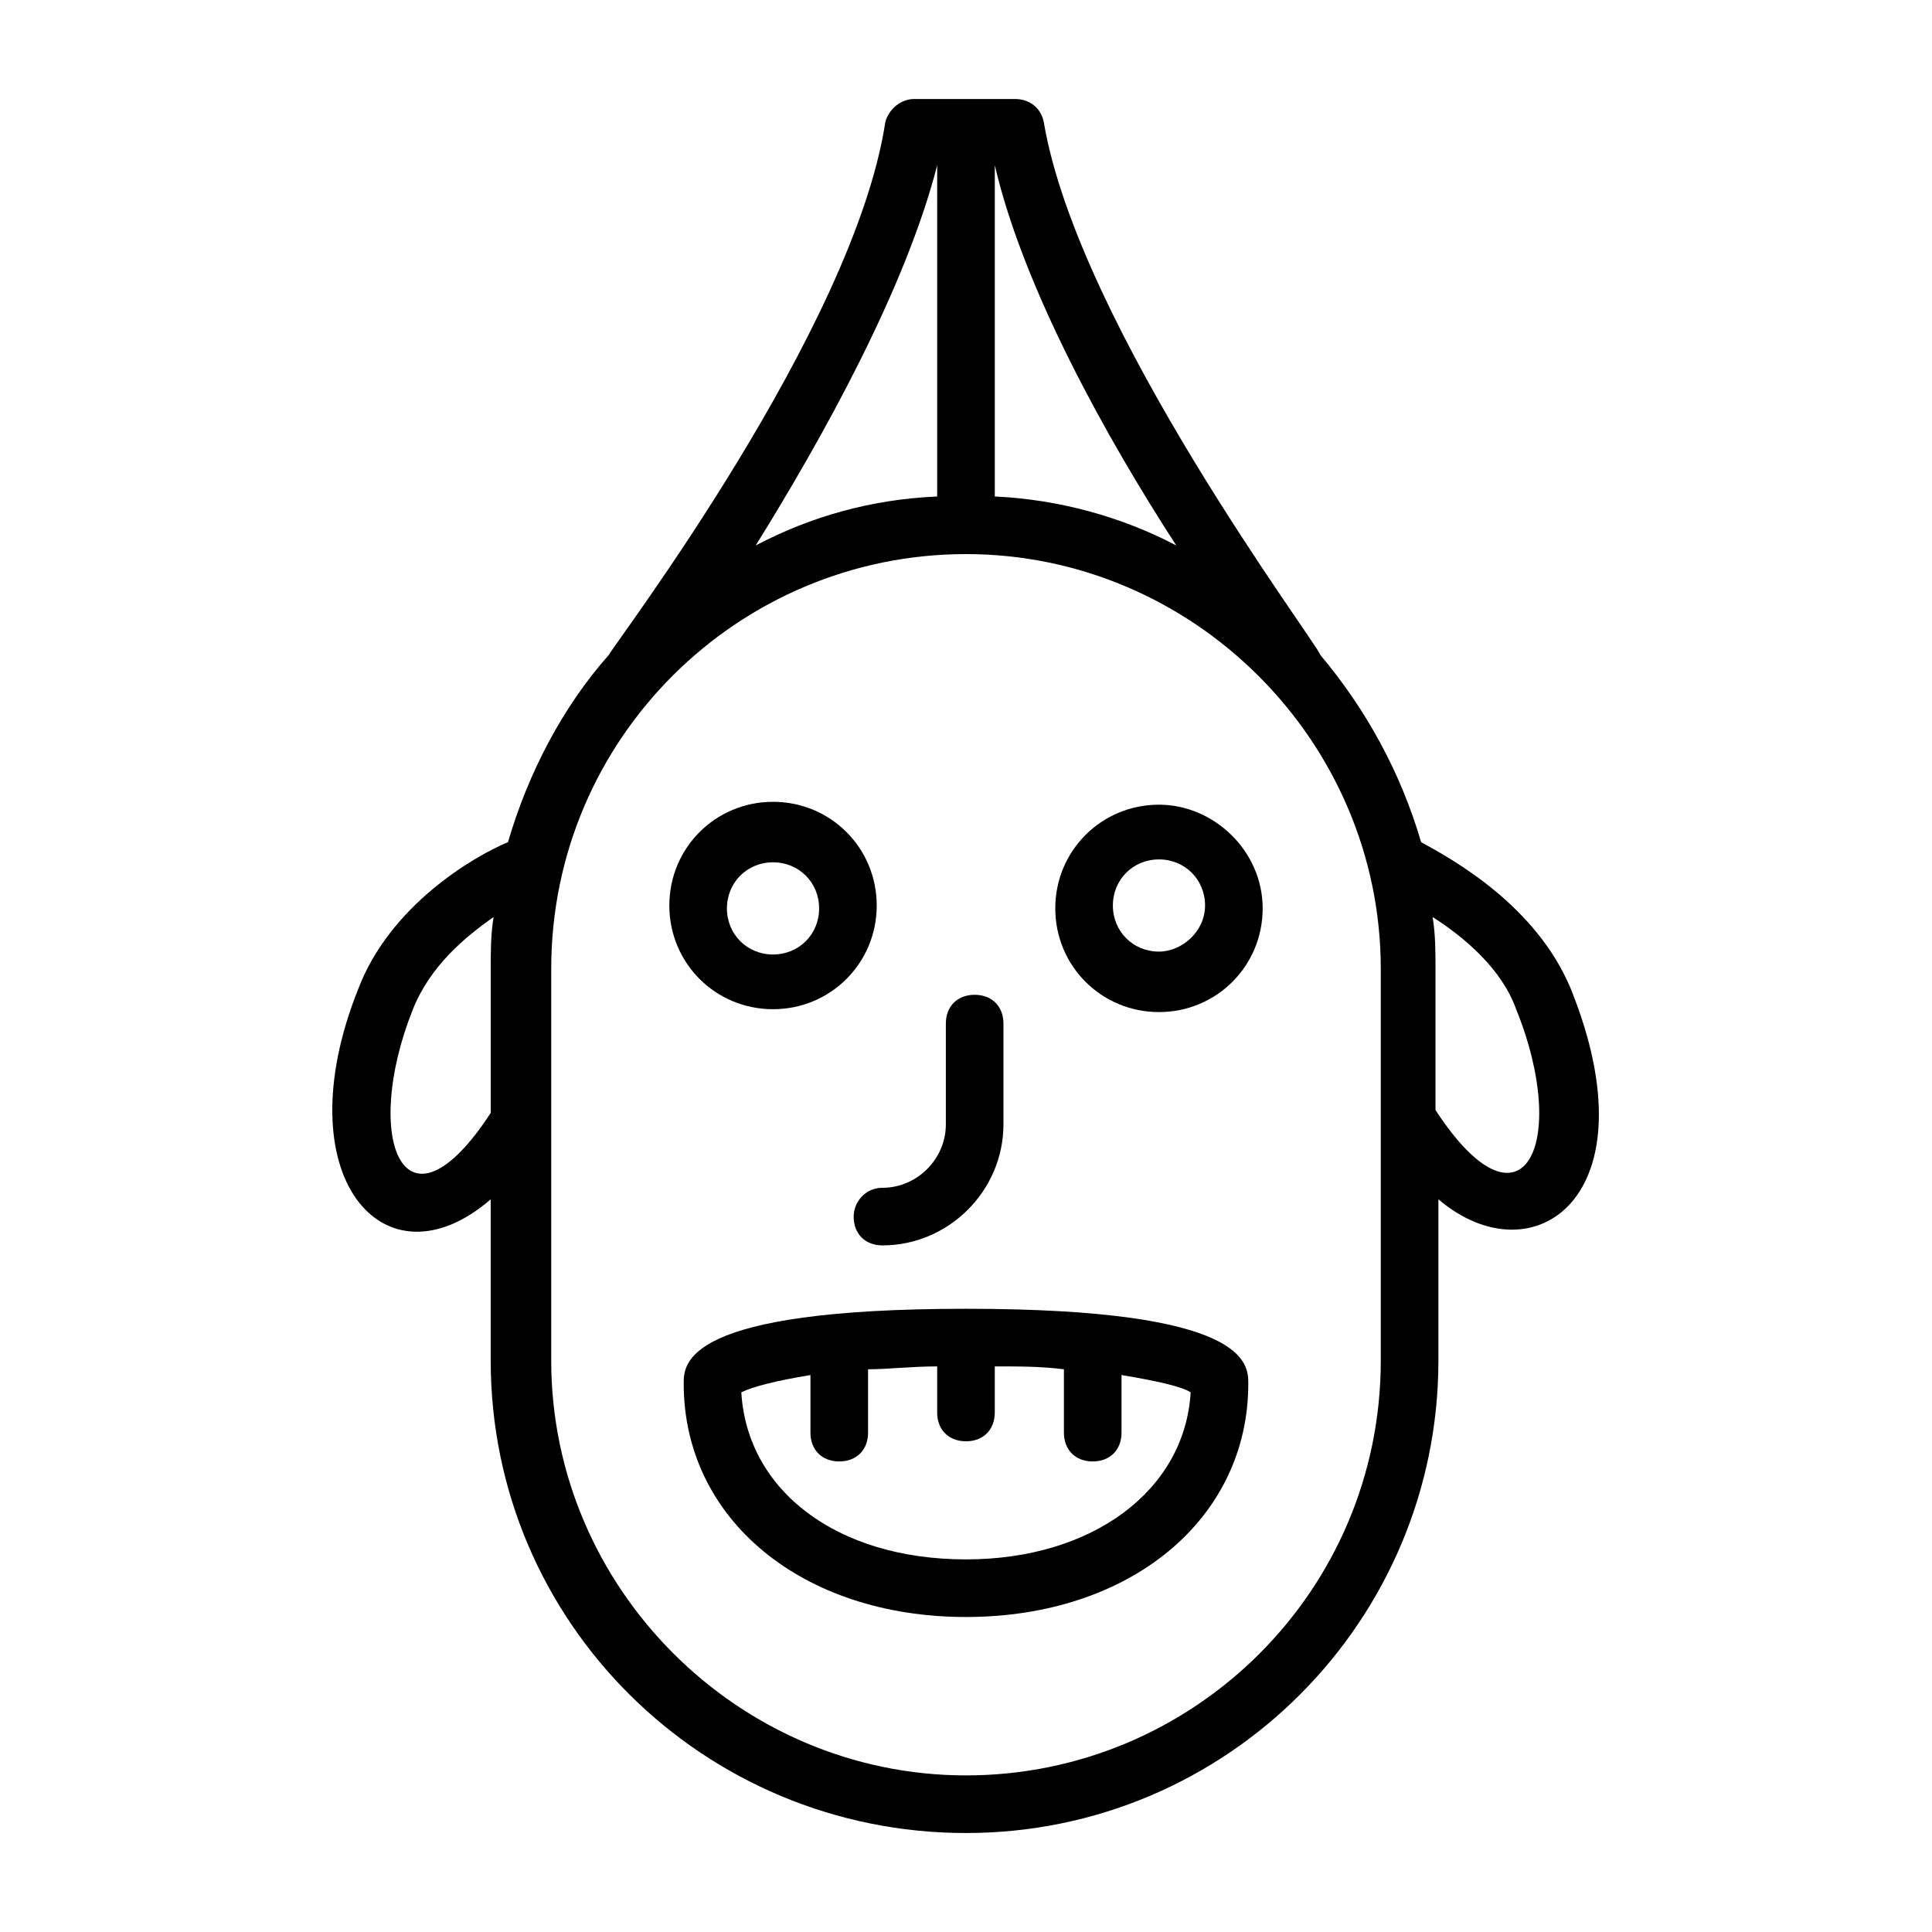
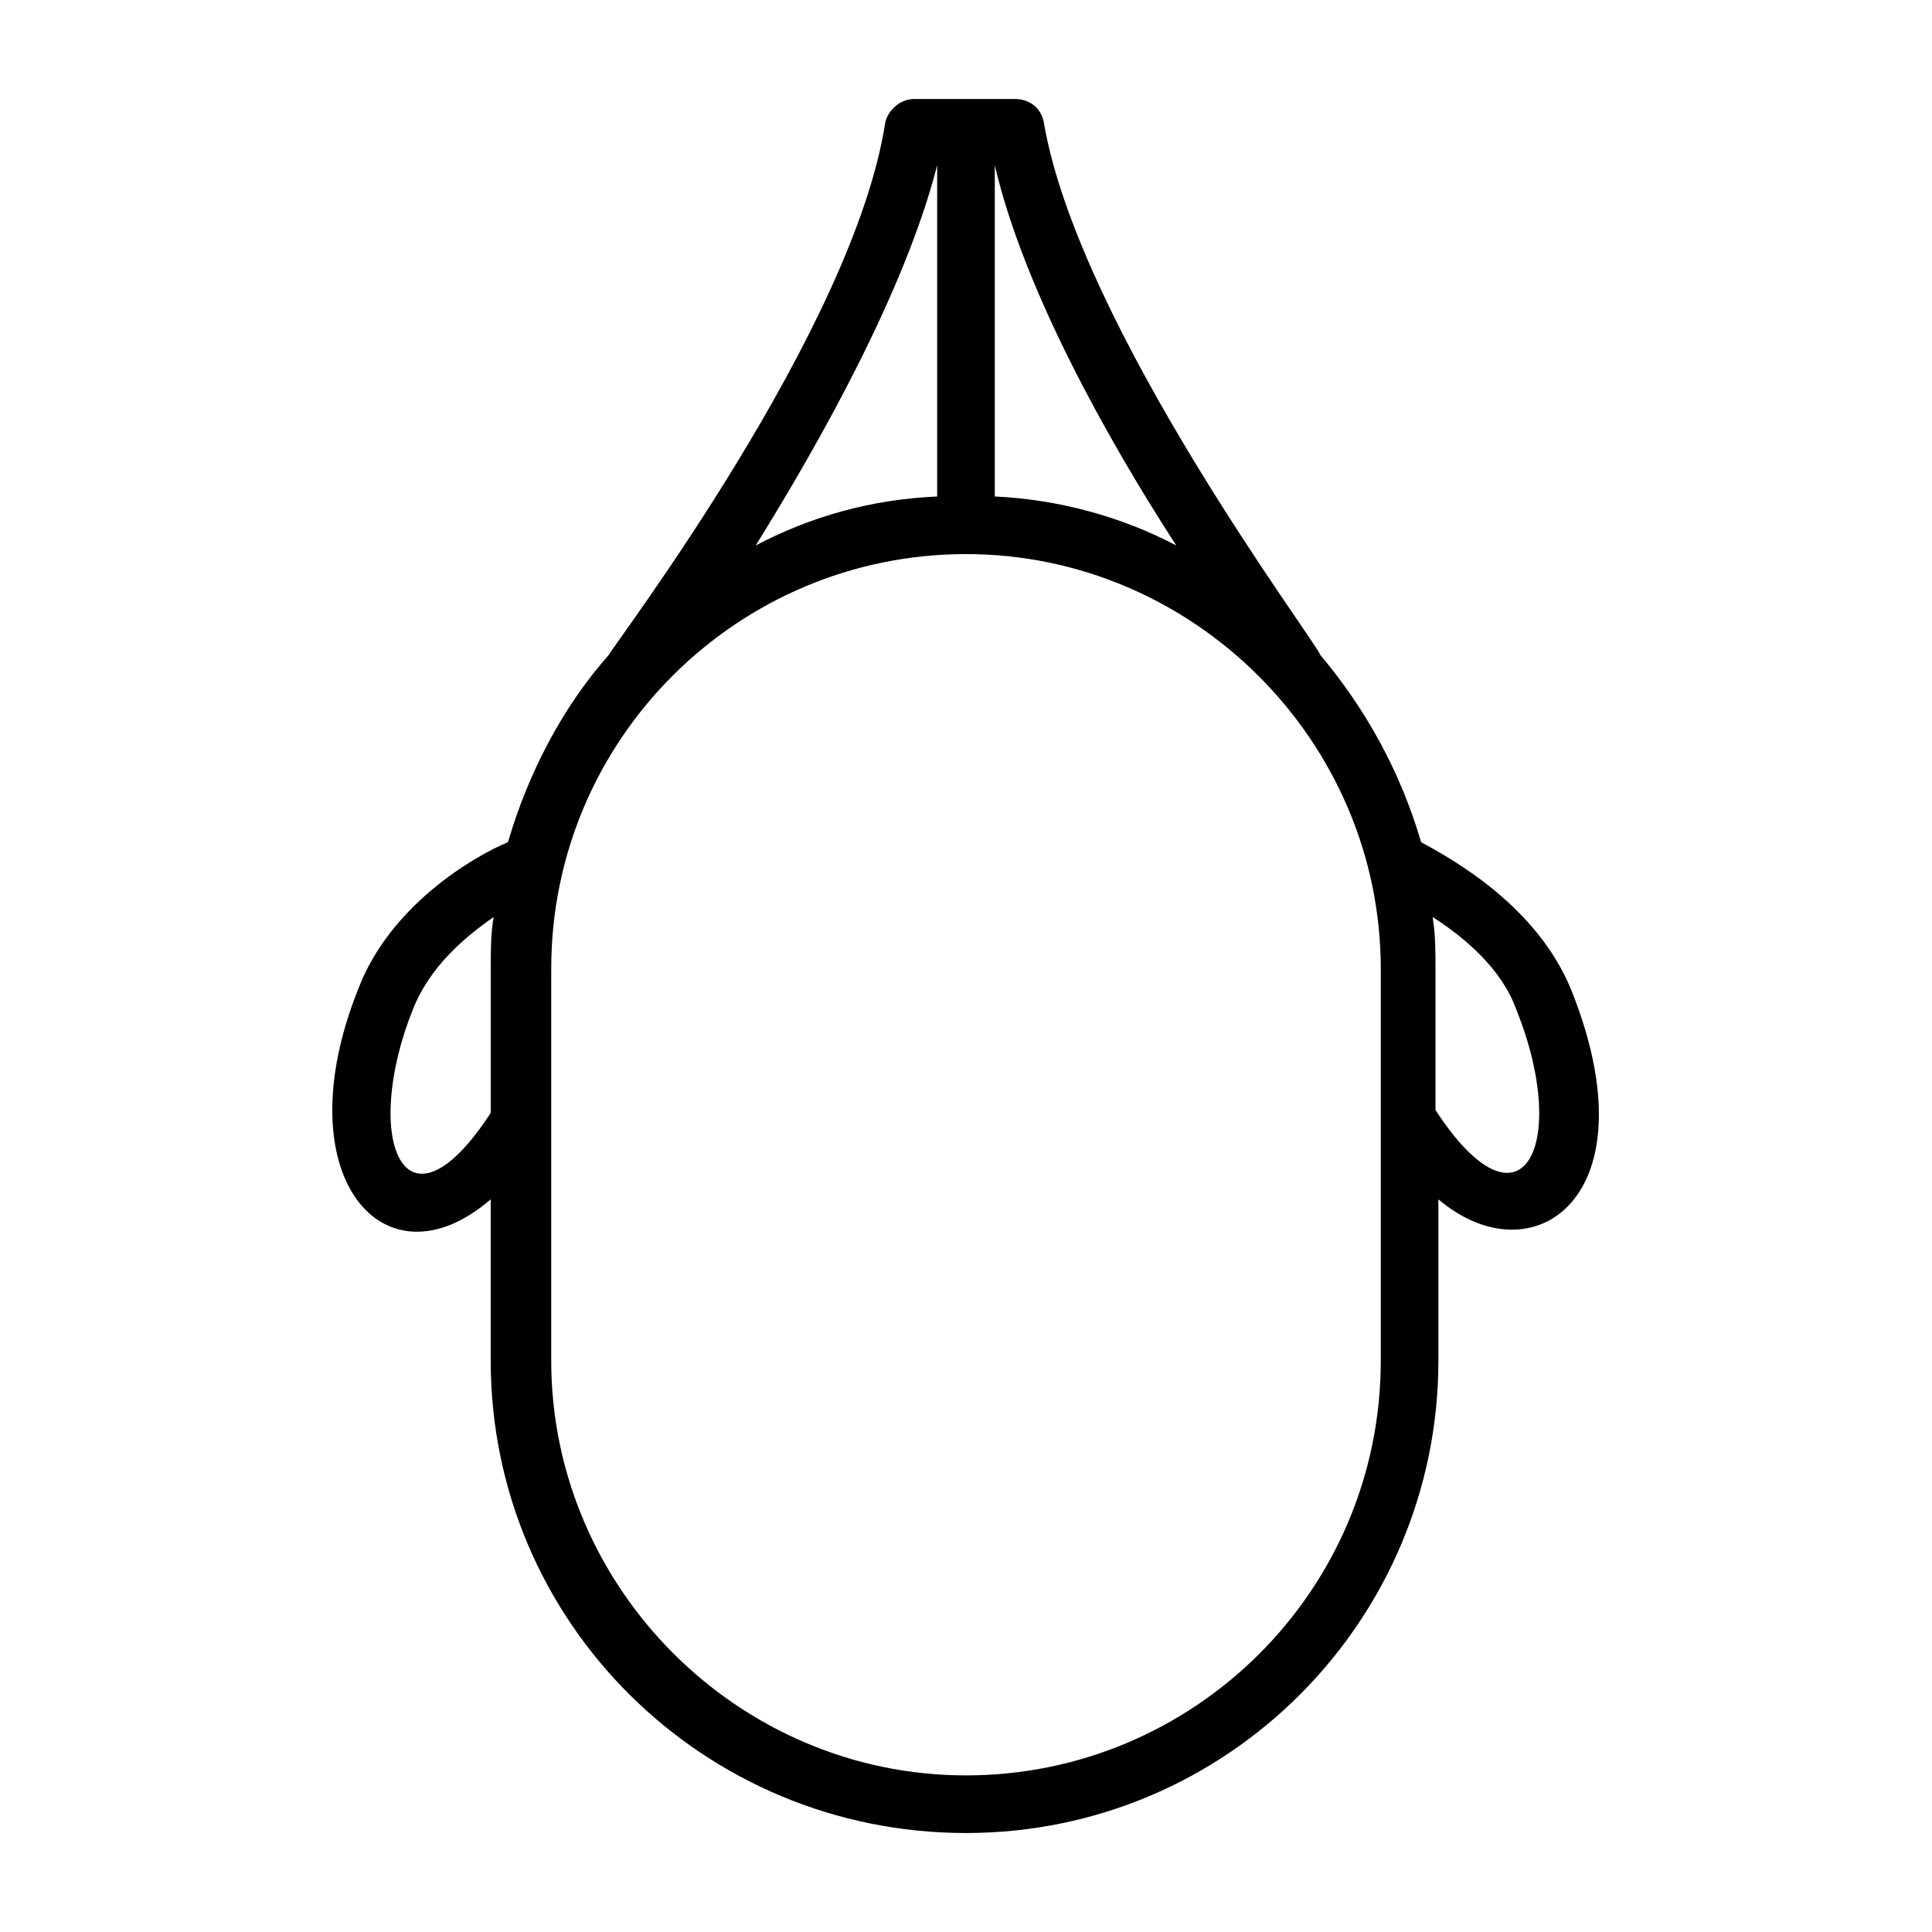
<svg xmlns="http://www.w3.org/2000/svg" fill="#000000" width="800px" height="800px" version="1.1" viewBox="144 144 512 512">
  <g>
    <path d="m400 629.77c69.465 0 125.19-56.488 125.19-125.19v-42.746c25.191 21.375 57.25-0.762 35.113-55.723-9.16-22.137-31.297-34.352-39.695-38.93-5.344-18.32-14.504-35.113-26.719-49.617-0.762-3.055-64.121-87.023-73.281-141.22-0.762-3.816-3.816-6.106-7.633-6.106h-26.719c-3.816 0-6.871 3.055-7.633 6.106-8.398 54.961-71.754 138.16-73.281 141.22-12.215 13.742-21.375 31.297-26.719 49.617-9.16 3.816-31.297 16.793-39.695 38.93-19.848 49.617 6.871 80.152 35.113 55.723v42.746c0.008 69.465 56.496 125.19 125.96 125.19zm109.92-125.19c0 61.066-49.617 109.92-109.92 109.92s-109.92-49.617-109.92-109.92v-103.82c0-61.066 49.617-109.92 109.92-109.92s109.92 49.617 109.92 109.92zm35.875-93.129c14.504 35.879 1.527 61.832-21.375 26.719v-37.402c0-4.582 0-9.16-0.762-13.742 8.398 5.34 18.32 13.738 22.137 24.426zm-90.074-122.9c-14.504-7.633-31.297-12.215-48.09-12.977v-87.785c7.633 32.824 29.77 72.516 48.09 100.76zm-63.359-100.76v87.785c-17.559 0.762-33.586 5.344-48.09 12.977 17.559-28.246 39.695-67.938 48.09-100.76zm-138.93 223.66c4.582-11.449 13.742-19.082 21.375-24.426-0.762 4.582-0.762 9.16-0.762 13.742v38.168c-22.906 35.109-34.355 6.867-20.613-27.484z" />
-     <path d="m400 490.84c-74.809 0-74.809 14.504-74.809 19.848 0 35.879 31.297 61.832 74.809 61.832s74.809-25.953 74.809-61.832c-0.004-5.344-0.004-19.848-74.809-19.848zm0 66.414c-34.352 0-58.016-18.32-59.543-44.273 3.055-1.527 9.16-3.055 18.32-4.582v15.266c0 4.582 3.055 7.633 7.633 7.633 4.582 0 7.633-3.055 7.633-7.633v-16.793c5.344 0 11.449-0.762 18.32-0.762v12.215c0 4.582 3.055 7.633 7.633 7.633 4.582 0 7.633-3.055 7.633-7.633v-12.215c6.871 0 12.215 0 18.32 0.762v16.793c0 4.582 3.055 7.633 7.633 7.633 4.582 0 7.633-3.055 7.633-7.633v-15.266c9.16 1.527 16.031 3.055 18.32 4.582-1.523 25.953-25.949 44.273-59.535 44.273z" />
-     <path d="m451.14 357.25c-15.266 0-27.48 12.215-27.48 27.48s12.215 27.48 27.48 27.48 27.48-12.215 27.48-27.48-12.98-27.48-27.48-27.48zm0 38.934c-6.871 0-12.215-5.344-12.215-12.215s5.344-12.215 12.215-12.215c6.871 0 12.215 5.344 12.215 12.215-0.004 6.871-6.109 12.215-12.215 12.215z" />
-     <path d="m348.86 411.45c15.266 0 27.48-12.215 27.48-27.48s-12.215-27.48-27.48-27.48-27.48 12.215-27.48 27.48 12.211 27.48 27.48 27.48zm0-38.93c6.871 0 12.215 5.344 12.215 12.215s-5.344 12.215-12.215 12.215c-6.871 0-12.215-5.344-12.215-12.215s5.344-12.215 12.215-12.215z" />
-     <path d="m370.23 466.41c0 4.582 3.055 7.633 7.633 7.633 17.559 0 32.062-14.504 32.062-32.062v-26.715c0-4.582-3.055-7.633-7.633-7.633-4.582 0-7.633 3.055-7.633 7.633v26.719c0 9.16-7.633 16.793-16.793 16.793-4.582 0-7.637 3.816-7.637 7.633z" />
  </g>
</svg>